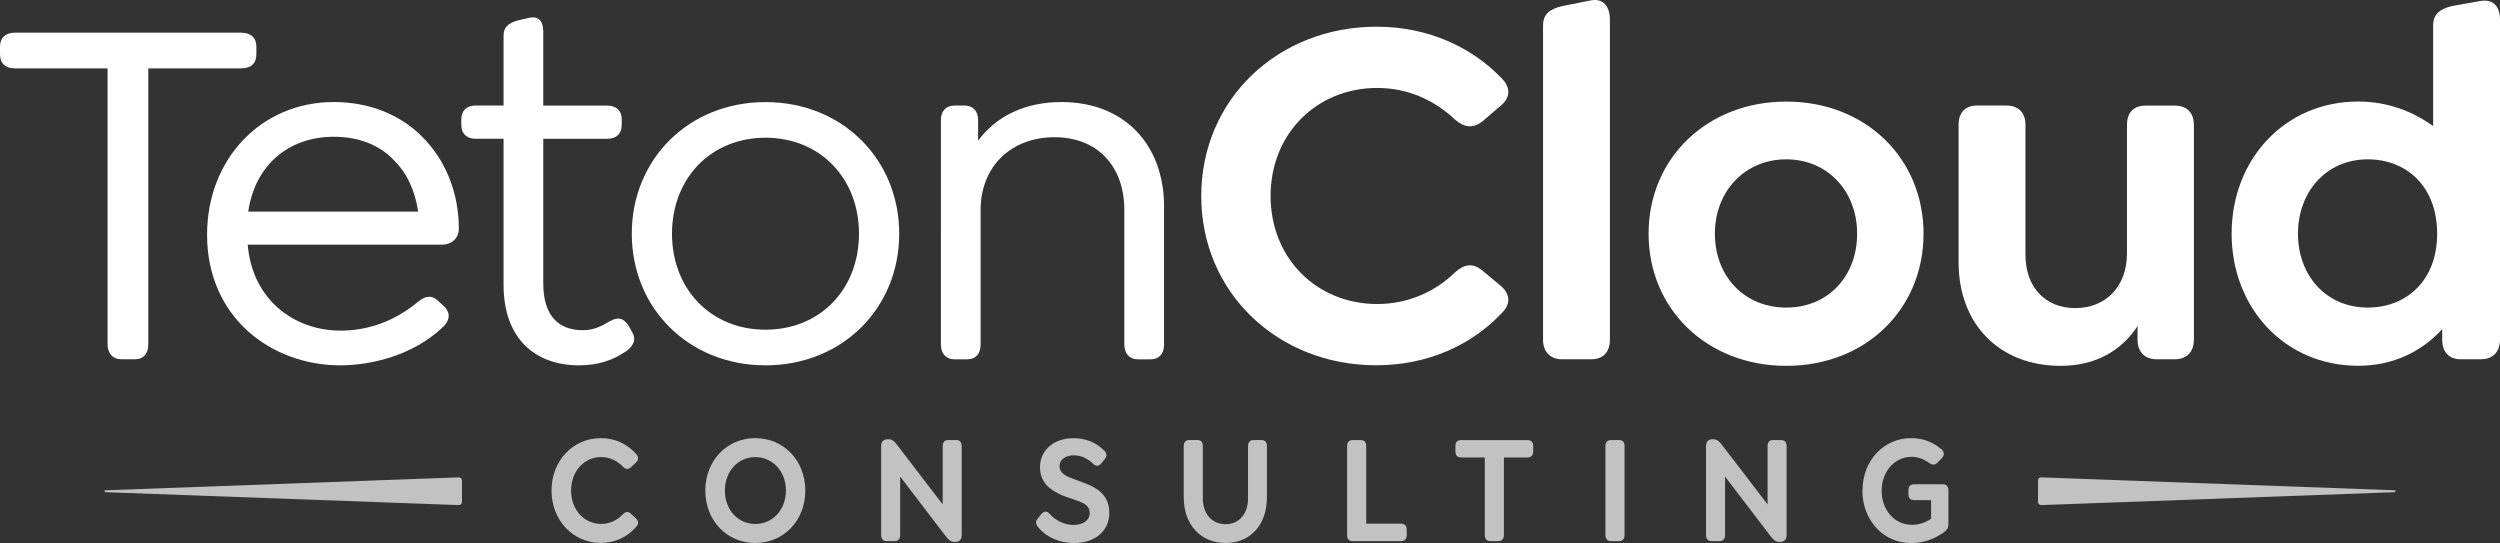
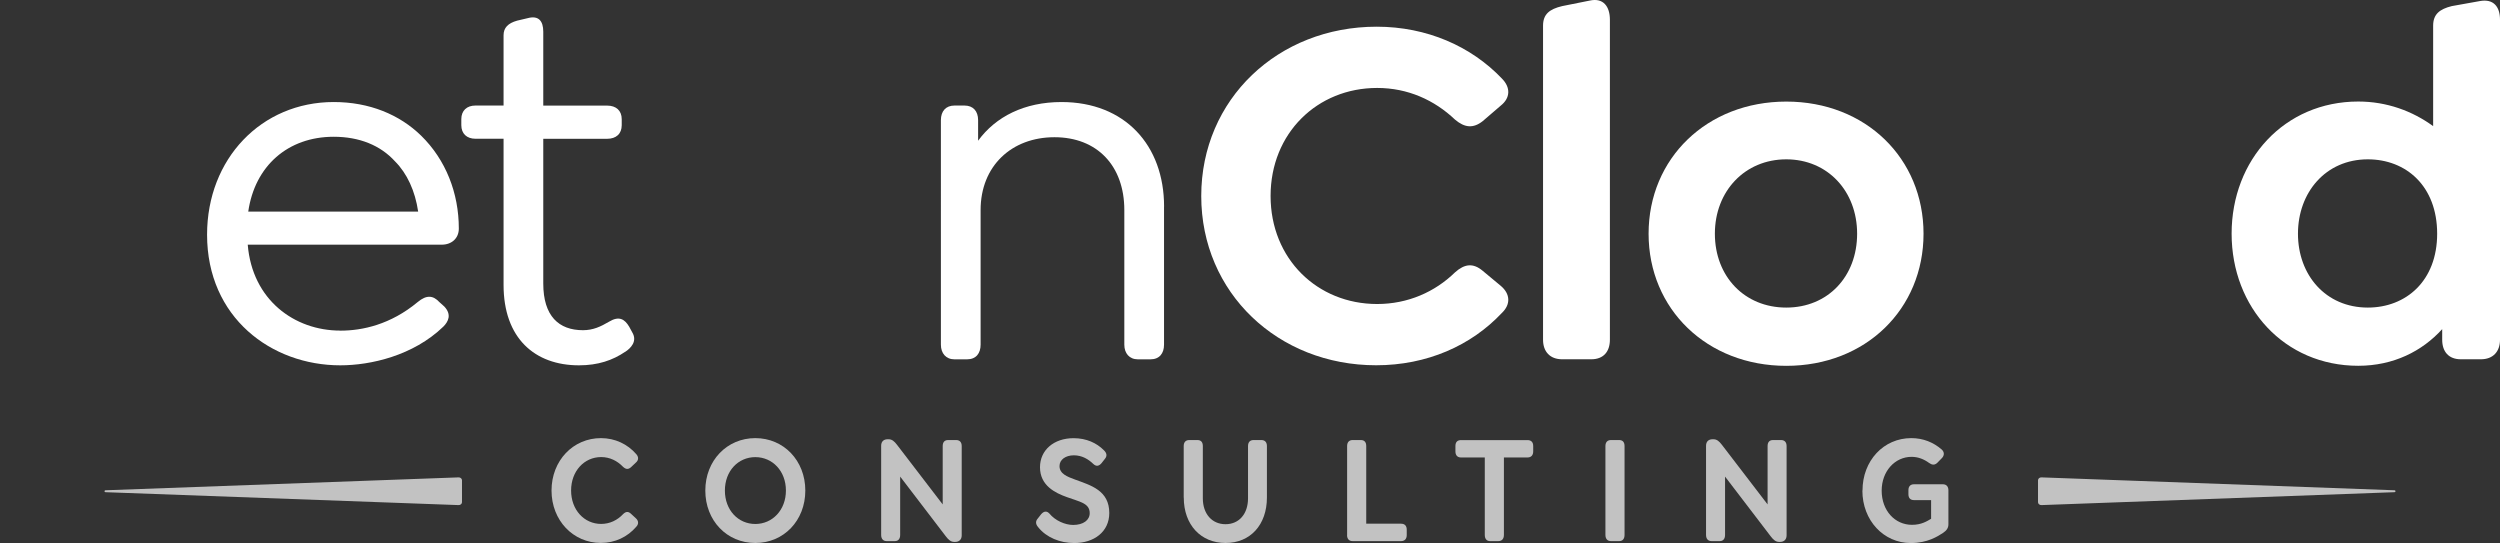
<svg xmlns="http://www.w3.org/2000/svg" id="Layer_1" width="442" height="96" viewBox="0 0 442 96">
  <rect x="0" y="0" width="442" height="96" fill="#333333" stroke="none" />
  <g opacity=".7">
    <path d="M97.51,86.73c0-5.31,3.83-9.27,8.74-9.27,2.5,0,4.71,1.07,6.24,2.83.45.49.43,1.07-.05,1.48l-.9.85c-.48.41-.9.36-1.38-.08-1.03-1.07-2.35-1.73-3.88-1.73-2.98,0-5.31,2.47-5.31,5.91s2.33,5.91,5.31,5.91c1.53,0,2.88-.66,3.88-1.73.48-.47.9-.52,1.38-.08l.9.83c.48.44.5,1.02.05,1.48-1.53,1.79-3.73,2.86-6.26,2.86-4.88,0-8.72-3.96-8.72-9.27Z" fill="#fff" />
    <path d="M124.7,86.73c0-5.31,3.83-9.27,8.84-9.27s8.84,3.96,8.84,9.27-3.81,9.27-8.84,9.27-8.84-3.96-8.84-9.27ZM138.95,86.73c0-3.46-2.38-5.91-5.41-5.91s-5.38,2.45-5.38,5.91,2.35,5.91,5.38,5.91,5.41-2.47,5.41-5.91Z" fill="#fff" />
    <path d="M170.03,78.87v15.78c0,.8-.53,1.16-1.13,1.16h-.2c-.58,0-1-.36-1.48-.99l-8.07-10.56v10.31c0,.69-.33,1.1-.95,1.1h-1.43c-.63,0-.98-.41-.98-1.1v-15.76c0-.82.53-1.15,1.13-1.15h.2c.58,0,1,.36,1.48.99l8.07,10.53v-10.31c0-.69.33-1.07.95-1.07h1.43c.63,0,.98.38.98,1.07Z" fill="#fff" />
    <path d="M183.59,93.25c-.45-.49-.6-1.04-.1-1.59l.58-.74c.45-.52.95-.66,1.45-.14,1.03,1.27,2.81,2.03,4.21,2.03,1.8,0,2.93-.85,2.93-2.09,0-1.79-1.83-2.01-4.03-2.83-2.08-.74-4.76-2.04-4.76-5.28,0-3.02,2.43-5.14,5.94-5.14,2.26,0,4.08.85,5.34,2.12.48.44.68.99.17,1.57l-.58.74c-.43.49-.9.63-1.43.14-.88-.85-2-1.54-3.46-1.54s-2.53.77-2.53,1.9c0,1.35,1.33,1.87,2.76,2.39,2.76,1.02,6.04,1.9,6.04,5.91,0,3.35-2.73,5.31-6.19,5.31-2.53,0-4.91-.99-6.34-2.75Z" fill="#fff" />
    <path d="M209.28,87.97v-9.1c0-.69.35-1.07.98-1.07h1.45c.63,0,.95.38.95,1.07v9.24c0,2.72,1.6,4.57,4.01,4.57s3.98-1.84,3.98-4.57v-9.24c0-.69.35-1.07.98-1.07h1.38c.63,0,.98.38.98,1.07v9.1c0,4.81-2.93,8.03-7.31,8.03s-7.39-3.22-7.39-8.03Z" fill="#fff" />
    <path d="M238.17,94.6v-15.73c0-.69.35-1.07.98-1.07h1.45c.63,0,.95.38.95,1.07v13.72h6.16c.63,0,1,.36,1,1.05v.96c0,.69-.38,1.07-1,1.07h-8.57c-.63,0-.98-.39-.98-1.07Z" fill="#fff" />
    <path d="M262.51,94.57v-13.69h-4.21c-.63,0-.98-.39-.98-1.07v-.96c0-.69.35-1.04.98-1.04h11.77c.63,0,1,.36,1,1.04v.96c0,.69-.38,1.07-1,1.07h-4.18v13.69c0,.69-.35,1.1-.98,1.1h-1.45c-.63,0-.95-.41-.95-1.1Z" fill="#fff" />
    <path d="M283.84,94.57v-15.7c0-.69.35-1.07.98-1.07h1.45c.63,0,.95.38.95,1.07v15.7c0,.69-.33,1.1-.95,1.1h-1.45c-.63,0-.98-.41-.98-1.1Z" fill="#fff" />
    <path d="M315.87,78.87v15.78c0,.8-.53,1.16-1.13,1.16h-.2c-.58,0-1-.36-1.48-.99l-8.07-10.56v10.31c0,.69-.33,1.1-.95,1.1h-1.43c-.63,0-.98-.41-.98-1.1v-15.76c0-.82.53-1.15,1.13-1.15h.2c.58,0,1,.36,1.48.99l8.07,10.53v-10.31c0-.69.33-1.07.95-1.07h1.43c.63,0,.98.38.98,1.07Z" fill="#fff" />
    <path d="M329.29,86.73c0-5.28,3.73-9.27,8.62-9.27,2.1,0,3.91.74,5.38,2.01.5.44.5,1.07.02,1.54l-.78.8c-.48.47-.95.41-1.48.03-.9-.66-1.95-1.07-3.08-1.07-2.98,0-5.29,2.58-5.29,5.97,0,3.55,2.35,6.05,5.36,6.05,1.7,0,2.68-.66,3.38-1.07v-3.3h-3.03c-.63,0-.98-.36-.98-1.04v-.72c0-.66.35-1.04.98-1.04h5.11c.63,0,.98.41.98,1.07v5.99c0,.71-.35,1.13-.95,1.54-.93.6-2.73,1.79-5.69,1.79-4.83,0-8.57-4.01-8.57-9.27Z" fill="#fff" />
    <path d="M360.32,84.91v3.88c0,.29.28.53.62.51l62.4-2.28c.25-.01.25-.33,0-.34l-62.4-2.28c-.34-.02-.62.22-.62.51Z" fill="#fff" />
    <path d="M81.68,84.91v3.88c0,.29-.28.53-.62.51l-62.4-2.28c-.25-.01-.25-.33,0-.34l62.4-2.28c.34-.02.62.22.62.51Z" fill="#fff" />
  </g>
-   <path d="M19.02,60.86V12.09H2.58c-1.6,0-2.58-.89-2.58-2.49v-1.33c0-1.6.98-2.49,2.58-2.49h40.08c1.69,0,2.67.89,2.67,2.49v1.33c0,1.6-.98,2.49-2.67,2.49h-16.44v48.77c0,1.6-.8,2.66-2.4,2.66h-2.31c-1.6,0-2.49-1.07-2.49-2.66Z" fill="#fff" />
  <path d="M60.16,58.46c3.91,0,8.89-1.07,13.69-5.06,1.6-1.33,2.75-1.15,3.82,0l.89.8c1.33,1.42.71,2.66-.18,3.55-5.33,5.15-12.88,6.84-18.22,6.84-12.17,0-23.55-8.44-23.55-23.1,0-13.41,9.6-23.45,22.39-23.45,6.31,0,11.64,2.22,15.46,5.95,4.35,4.26,6.66,10.13,6.66,16.43,0,1.69-1.24,2.84-3.02,2.84h-34.3c.8,9.77,8.26,15.19,16.35,15.19ZM43.9,37.41h30.03c-.53-3.64-1.96-6.75-4.09-8.88-2.58-2.84-6.31-4.35-10.84-4.35-8.09,0-13.95,5.15-15.11,13.24Z" fill="#fff" />
  <path d="M110.54,62.19c-2.22,1.51-4.8,2.4-8.18,2.4-7.82,0-13.33-4.8-13.33-14.21v-25.85h-4.98c-1.51,0-2.49-.89-2.49-2.4v-1.07c0-1.51.98-2.4,2.49-2.4h4.98V6.23c0-1.33.8-2.13,2.4-2.58l1.87-.44c1.95-.53,2.75.53,2.75,2.4v13.06h11.29c1.6,0,2.58.89,2.58,2.4v1.07c0,1.51-.98,2.4-2.58,2.4h-11.29v25.58c0,5.77,2.75,8.26,7.02,8.26,1.78,0,3.11-.62,4.62-1.51,1.78-1.07,2.75-.44,3.55.89l.53.98c.98,1.6-.27,2.84-1.24,3.47Z" fill="#fff" />
-   <path d="M111.7,41.32c0-13.15,10.04-23.27,23.64-23.27s23.64,10.13,23.64,23.27-10.04,23.27-23.64,23.27-23.64-10.13-23.64-23.27ZM151.87,41.32c0-9.77-6.84-16.97-16.53-16.97s-16.53,7.2-16.53,16.97,6.84,16.97,16.53,16.97,16.53-7.19,16.53-16.97Z" fill="#fff" />
  <path d="M205.8,36.52v24.43c0,1.51-.8,2.58-2.4,2.58h-2.22c-1.51,0-2.4-1.07-2.4-2.58v-23.81c0-7.82-4.8-12.88-12.35-12.88s-13.06,5.06-13.06,12.88v23.81c0,1.51-.8,2.58-2.4,2.58h-2.22c-1.51,0-2.4-1.07-2.4-2.58V21.24c0-1.6.89-2.58,2.4-2.58h1.78c1.51,0,2.4.98,2.4,2.58v3.64c3.11-4.26,8.18-6.84,14.75-6.84,11.2,0,18.13,7.64,18.13,18.48Z" fill="#fff" />
  <path d="M212.38,34.66c0-17.14,13.6-29.94,31.01-29.94,8.89,0,16.71,3.47,22.13,9.15,1.6,1.6,1.51,3.46-.18,4.8l-3.2,2.75c-1.69,1.33-3.2,1.16-4.89-.27-3.64-3.46-8.35-5.6-13.77-5.6-10.58,0-18.84,7.99-18.84,19.1s8.26,19.1,18.84,19.1c5.42,0,10.22-2.13,13.77-5.6,1.69-1.51,3.2-1.69,4.89-.27l3.2,2.66c1.69,1.42,1.78,3.29.18,4.8-5.42,5.77-13.24,9.24-22.22,9.24-17.33,0-30.92-12.79-30.92-29.93Z" fill="#fff" />
  <path d="M272.81,60.06V4.54c0-2.04,1.15-2.93,3.38-3.46l4.89-.98c2.4-.53,3.55,1.07,3.55,3.38v56.58c0,2.13-1.15,3.46-3.29,3.46h-5.15c-2.13,0-3.38-1.33-3.38-3.46Z" fill="#fff" />
  <path d="M291.47,41.32c0-13.32,10.31-23.36,24.35-23.36s24.26,10.04,24.26,23.36-10.22,23.36-24.26,23.36-24.35-10.04-24.35-23.36ZM328.34,41.32c0-7.55-5.24-13.15-12.53-13.15s-12.62,5.6-12.62,13.15,5.24,13.06,12.62,13.06,12.53-5.51,12.53-13.06Z" fill="#fff" />
-   <path d="M387.88,22.04v38.02c0,2.13-1.24,3.46-3.38,3.46h-3.2c-2.13,0-3.38-1.33-3.38-3.46v-2.4c-2.75,4.17-7.2,7.02-13.6,7.02-10.84,0-18.04-7.37-18.04-18.3v-24.34c0-2.13,1.15-3.38,3.29-3.38h5.15c2.13,0,3.38,1.24,3.38,3.38v23.01c0,5.59,3.38,9.42,8.8,9.42s9.15-3.82,9.15-9.68v-22.74c0-2.13,1.16-3.38,3.29-3.38h5.15c2.13,0,3.38,1.24,3.38,3.38Z" fill="#fff" />
  <path d="M442,3.48v56.58c0,2.13-1.25,3.46-3.38,3.46h-3.55c-2.13,0-3.29-1.33-3.29-3.46v-1.87c-3.55,3.91-8.62,6.48-14.84,6.48-13.06,0-22.39-10.3-22.39-23.36s9.33-23.36,22.39-23.36c5.06,0,9.6,1.69,13.24,4.35V4.54c0-2.04,1.16-2.93,3.29-3.46l4.97-.89c2.4-.44,3.56.98,3.56,3.29ZM430.89,41.32c0-8.44-5.51-13.15-12.26-13.15-7.46,0-12.35,5.86-12.35,13.15s4.89,13.06,12.35,13.06c6.75,0,12.26-4.71,12.26-13.06Z" fill="#fff" />
</svg>